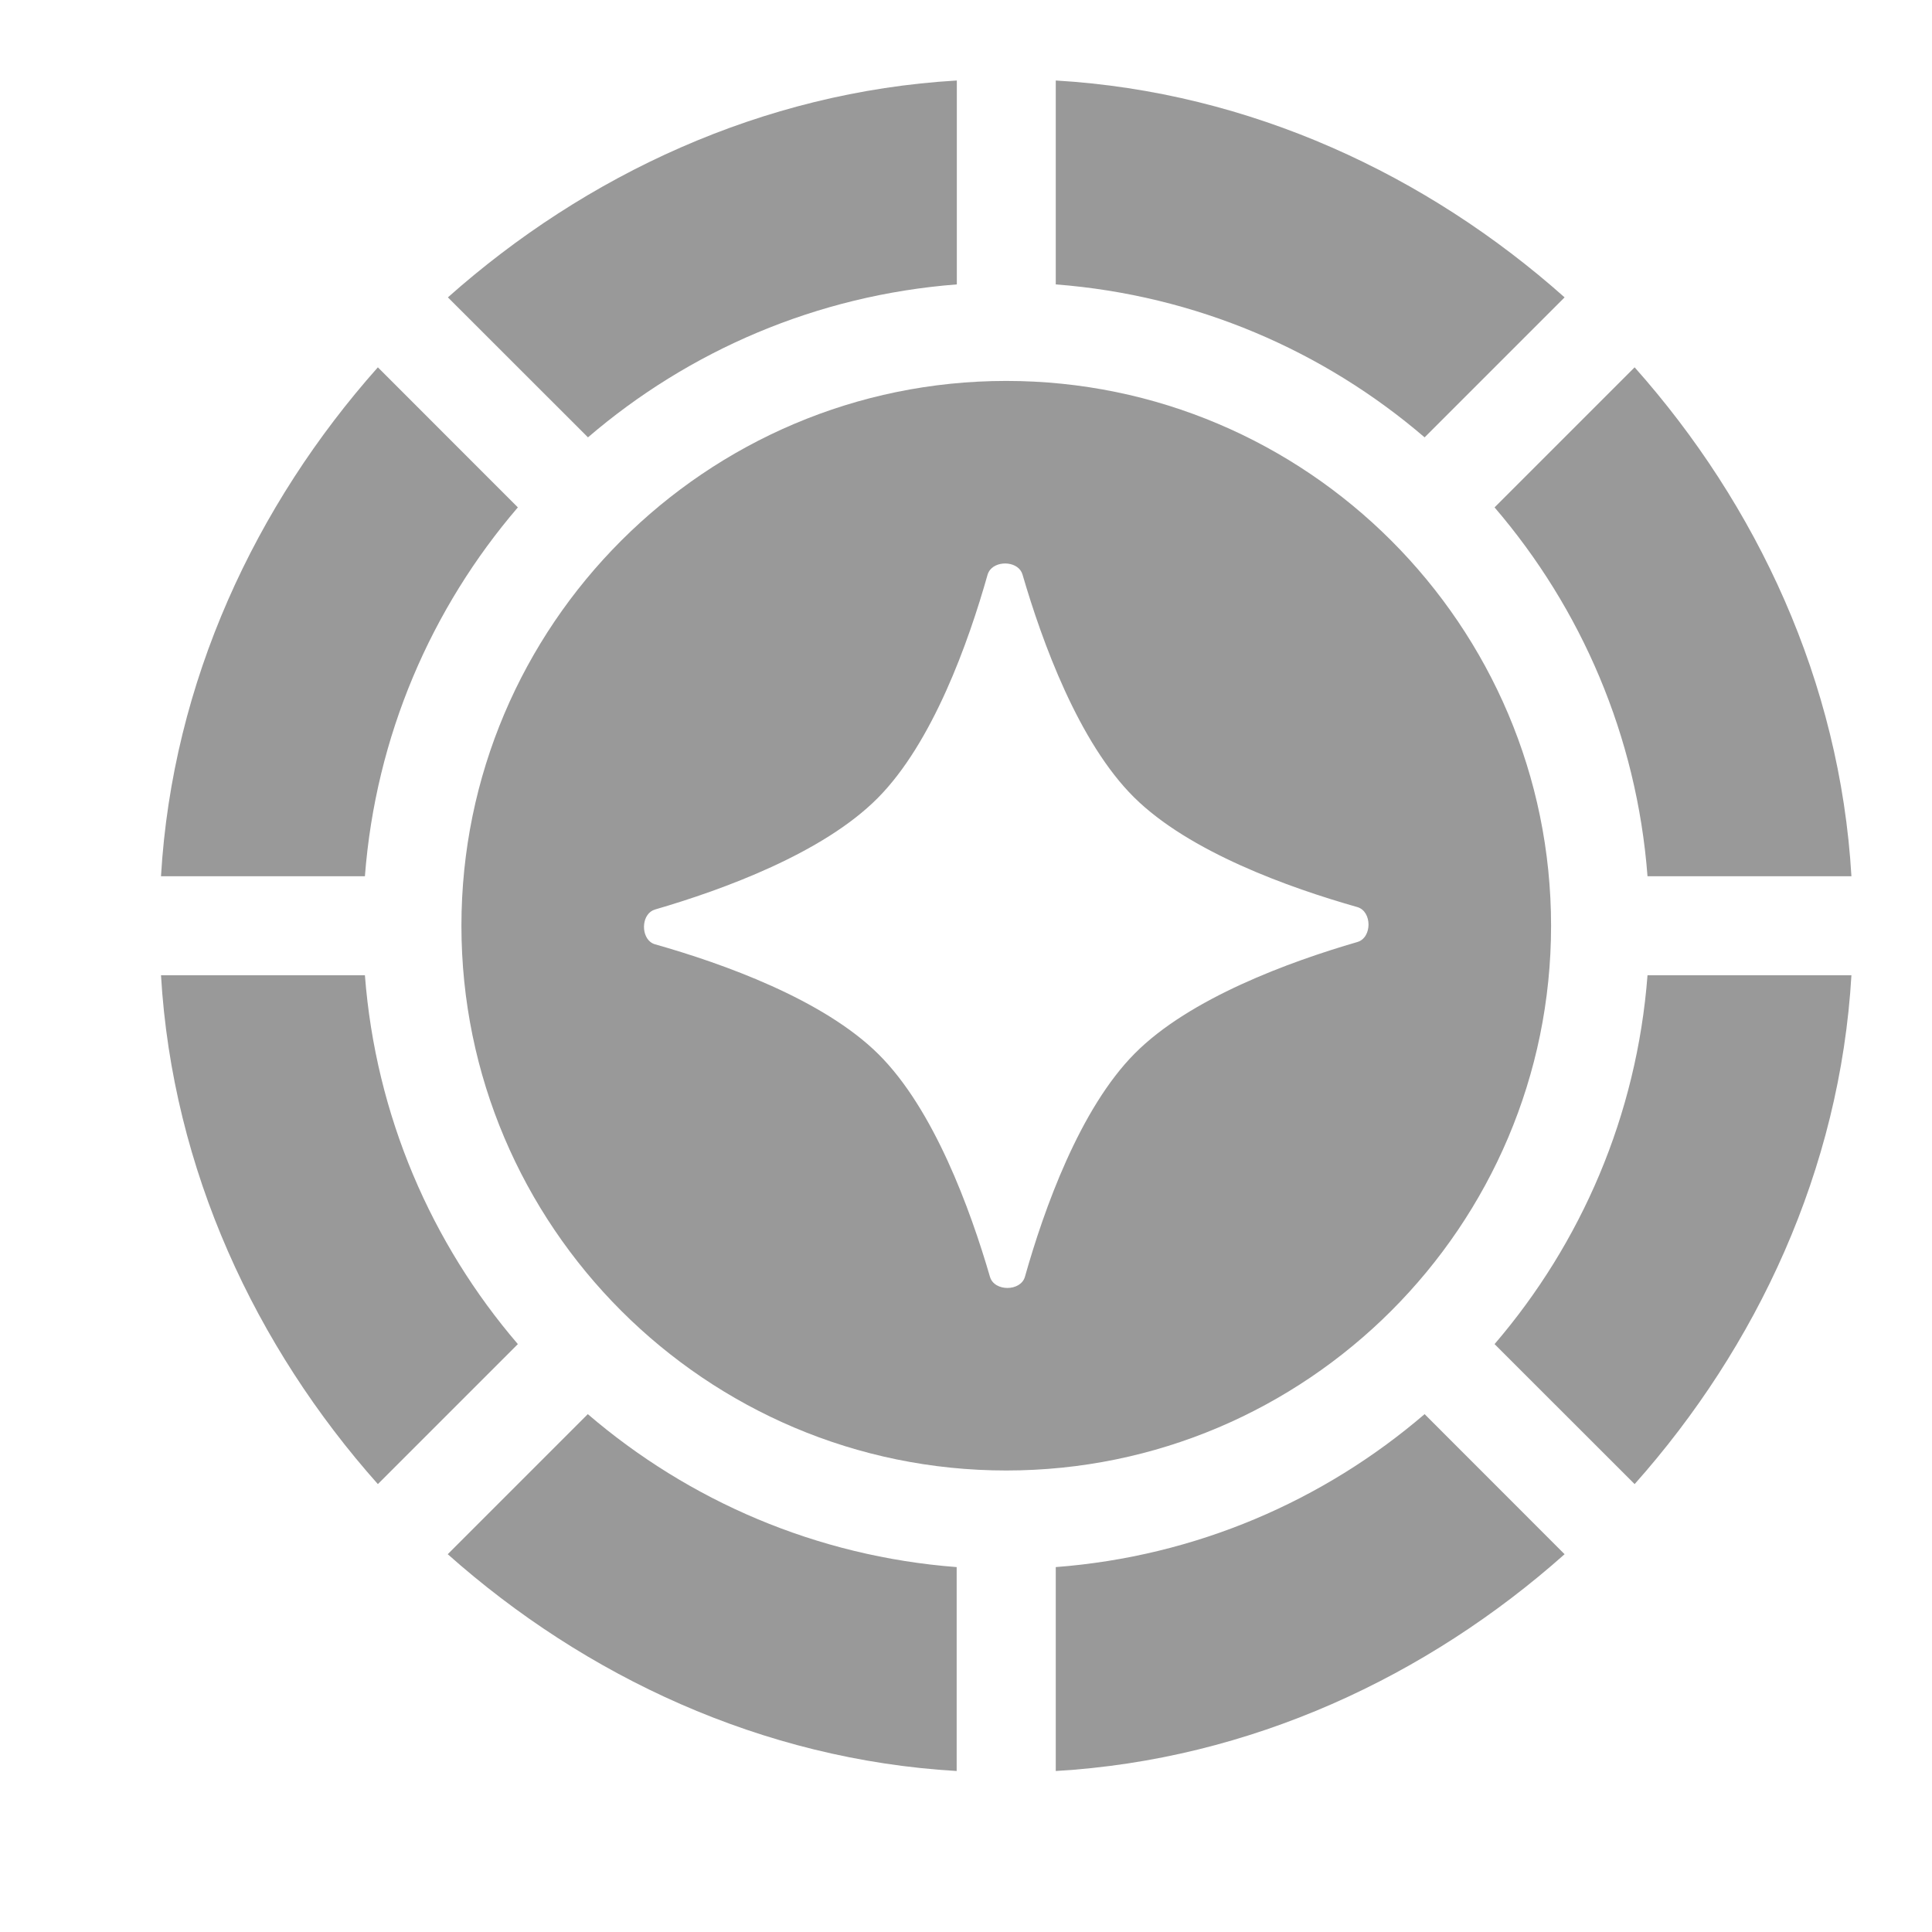
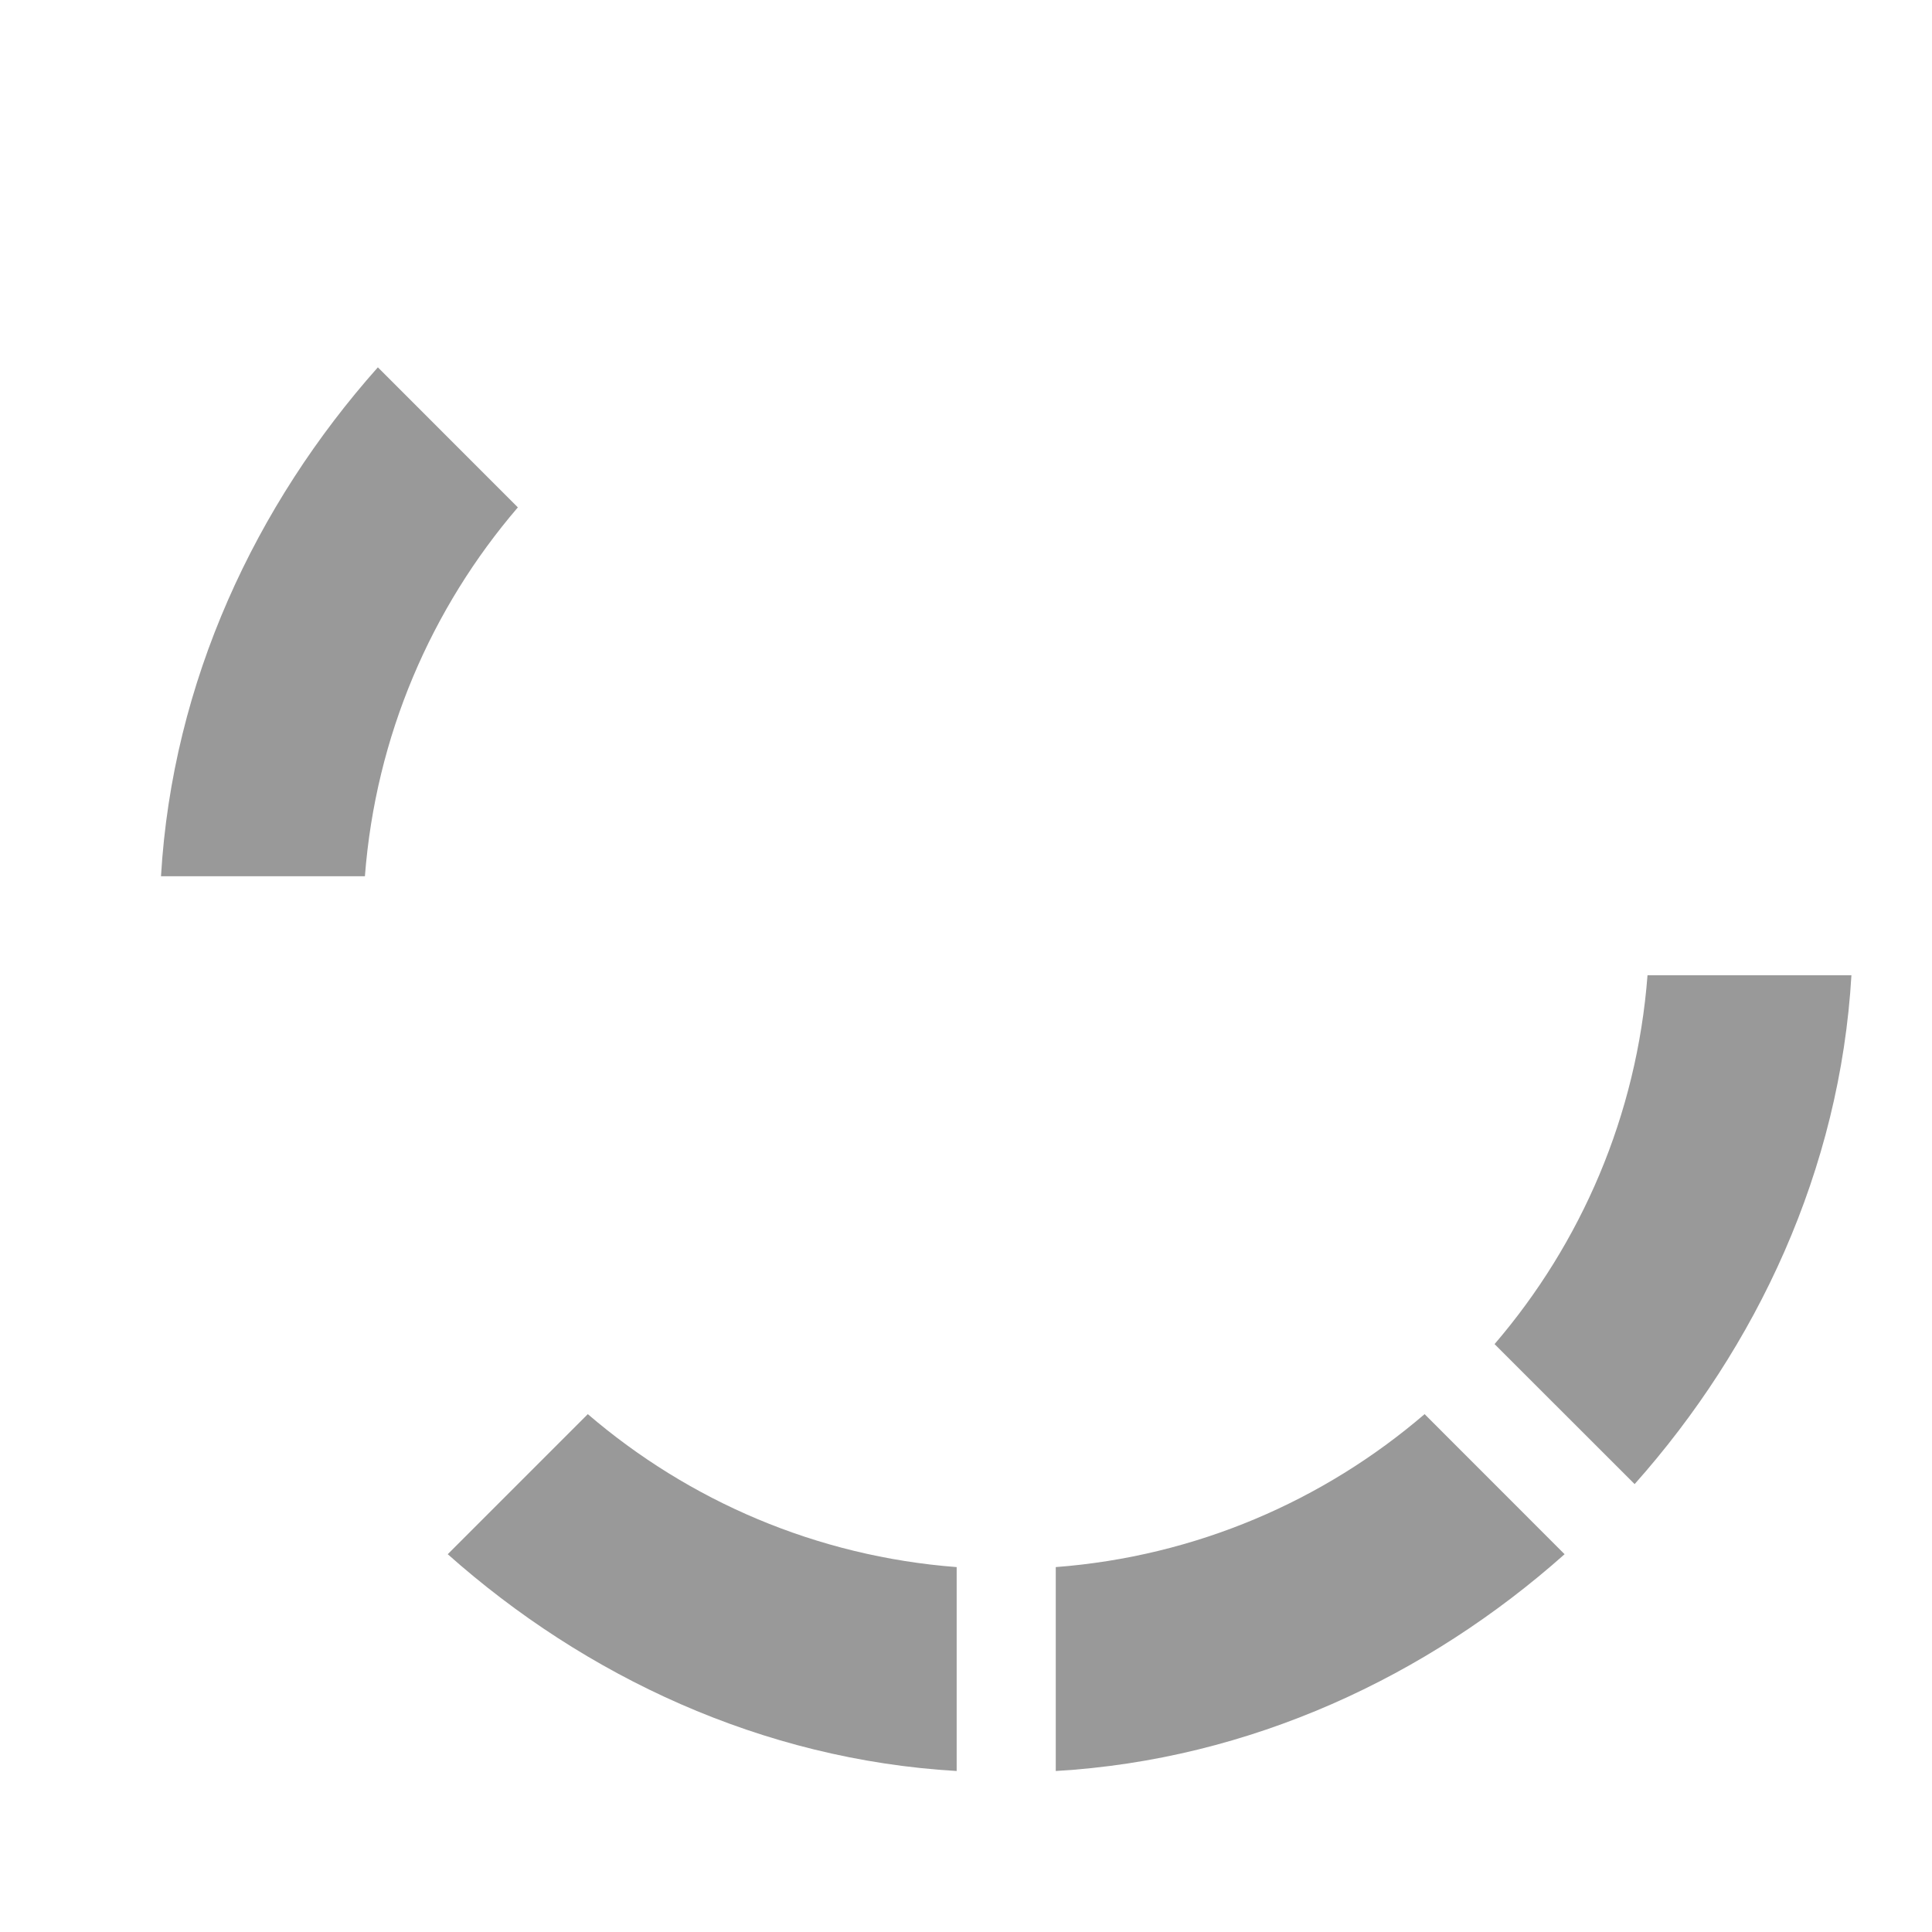
<svg xmlns="http://www.w3.org/2000/svg" width="24" height="24" viewBox="0 0 24 24" fill="none">
-   <path d="M5.564 3.694C7.269 2.178 9.466 1.142 11.886 1V3.533C10.143 3.667 8.557 4.358 7.304 5.433L5.564 3.694Z" fill="#999999" />
-   <path d="M13.115 3.533V1C15.535 1.142 17.732 2.178 19.436 3.694L17.697 5.433C16.444 4.358 14.858 3.667 13.115 3.533Z" fill="#999999" />
  <path d="M4.533 10.885C4.667 9.142 5.358 7.556 6.433 6.303L4.694 4.563C3.178 6.268 2.142 8.465 2 10.885H4.533Z" fill="#999999" />
  <path d="M13.115 19.467C14.858 19.334 16.444 18.642 17.697 17.567L19.436 19.307C17.732 20.823 15.535 21.859 13.115 22V19.467Z" fill="#999999" />
  <path d="M18.566 16.697L20.306 18.436C21.822 16.732 22.858 14.535 22.999 12.115H20.466C20.333 13.858 19.641 15.444 18.566 16.697Z" fill="#999999" />
-   <path d="M20.466 10.885C20.333 9.142 19.641 7.556 18.566 6.303L20.306 4.563C21.822 6.268 22.858 8.465 22.999 10.885H20.466Z" fill="#999999" />
-   <path d="M6.433 16.697C5.358 15.444 4.667 13.858 4.533 12.115H2C2.142 14.535 3.178 16.732 4.694 18.436L6.433 16.697Z" fill="#999999" />
  <path d="M11.884 22C9.464 21.859 7.267 20.823 5.562 19.307L7.302 17.567C8.555 18.642 10.141 19.334 11.884 19.467V22Z" fill="#999999" />
-   <path fill-rule="evenodd" clip-rule="evenodd" d="M5.732 11.5C5.732 7.768 8.768 4.732 12.5 4.732C16.232 4.732 19.268 7.768 19.268 11.5C19.268 15.231 16.232 18.267 12.5 18.267C8.768 18.267 5.732 15.231 5.732 11.5ZM12.702 7.137C12.655 6.976 12.399 6.957 12.3 7.078C12.286 7.096 12.275 7.116 12.268 7.139C12.03 7.982 11.585 9.228 10.903 9.914C10.222 10.6 8.979 11.053 8.138 11.298C7.976 11.345 7.957 11.601 8.078 11.7C8.096 11.714 8.116 11.725 8.139 11.731C8.982 11.97 10.228 12.415 10.914 13.097C11.6 13.778 12.053 15.021 12.298 15.862C12.352 16.046 12.679 16.045 12.732 15.861C12.97 15.018 13.415 13.772 14.097 13.086C14.778 12.4 16.021 11.946 16.862 11.702C17.047 11.648 17.046 11.321 16.861 11.268C16.018 11.029 14.772 10.584 14.086 9.903C13.4 9.222 12.947 7.978 12.702 7.137Z" fill="#999999" />
</svg>